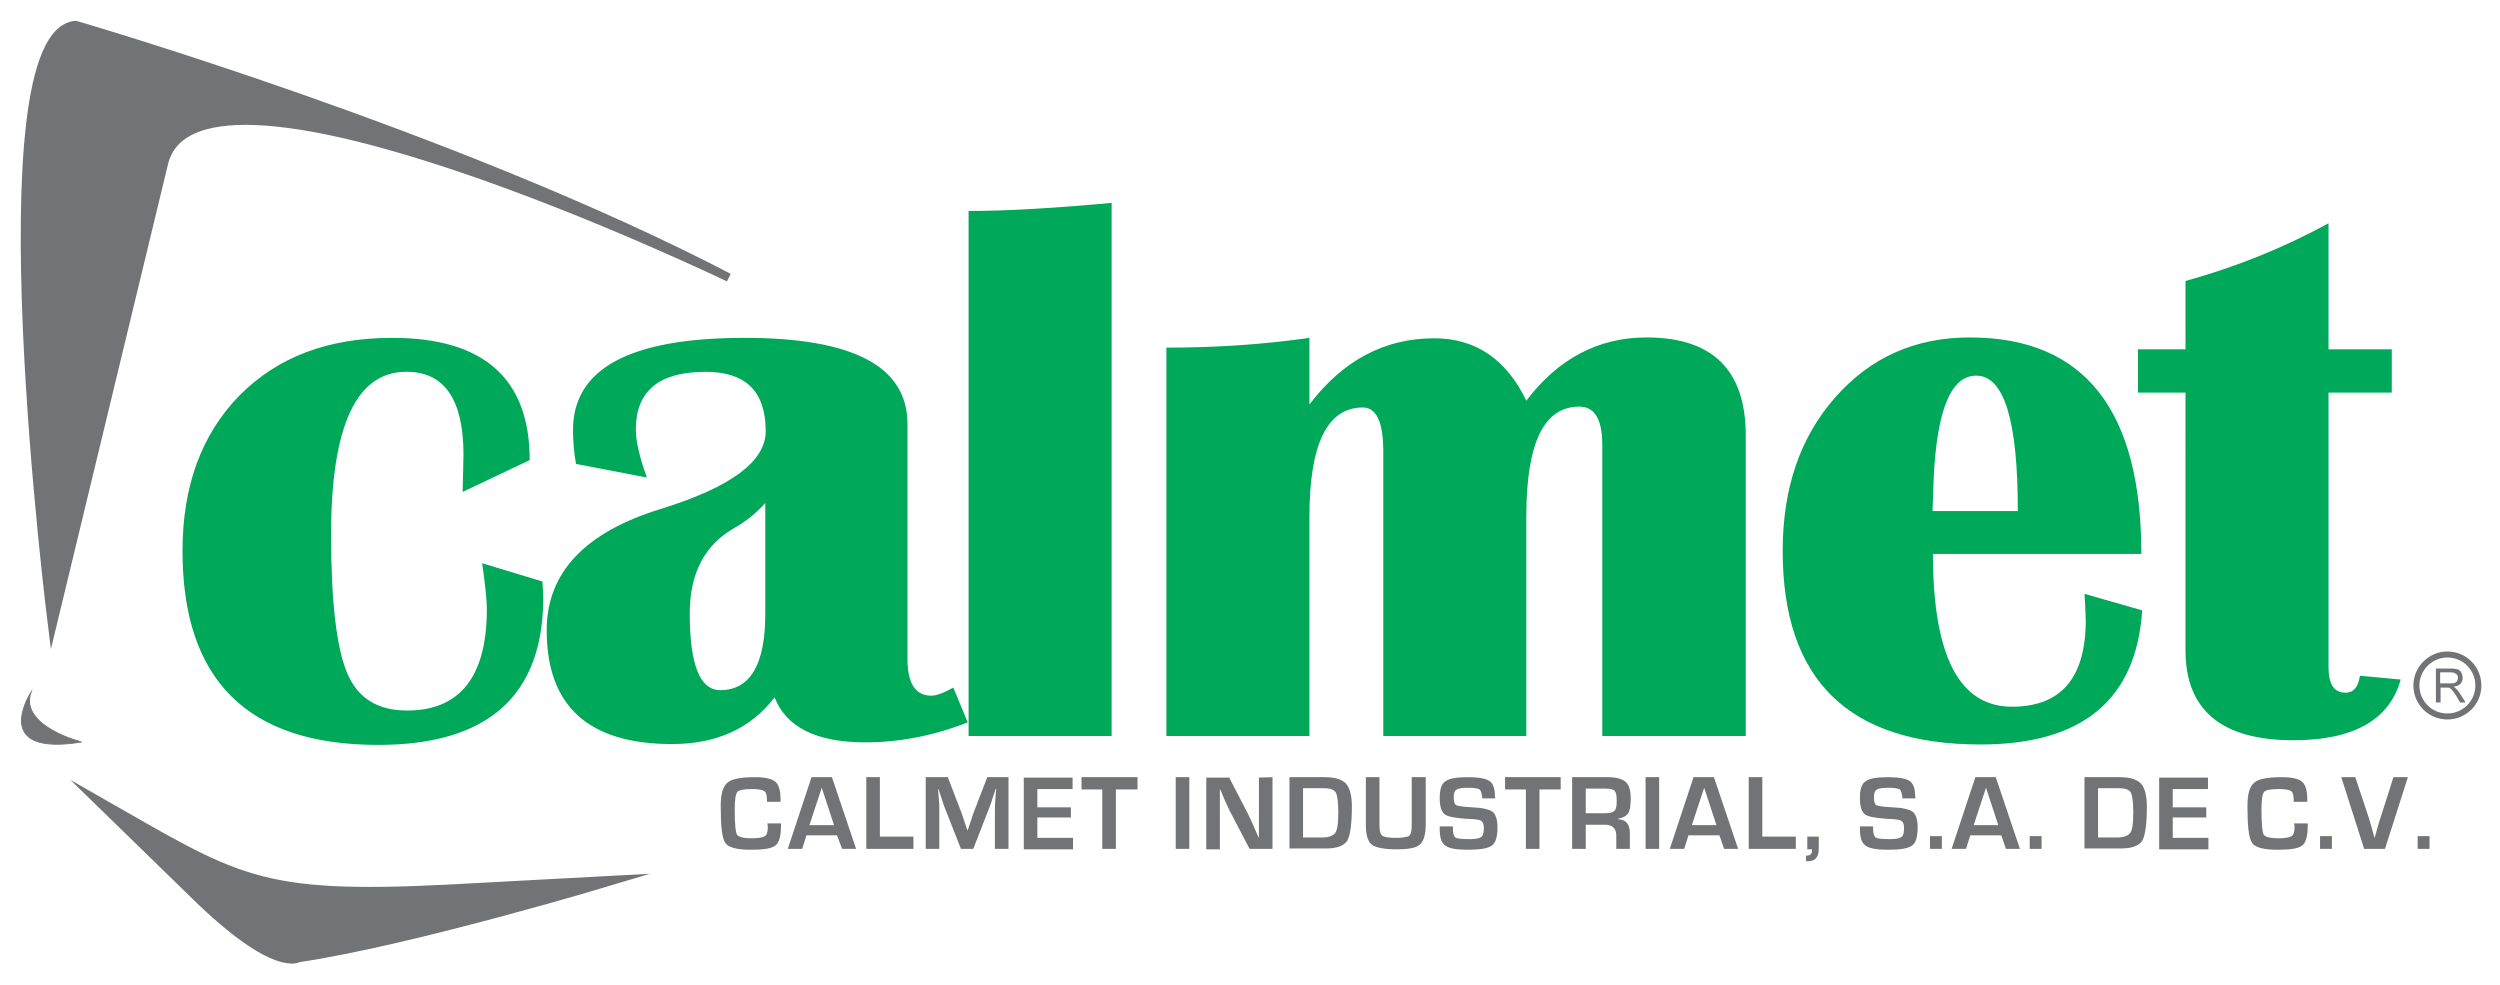
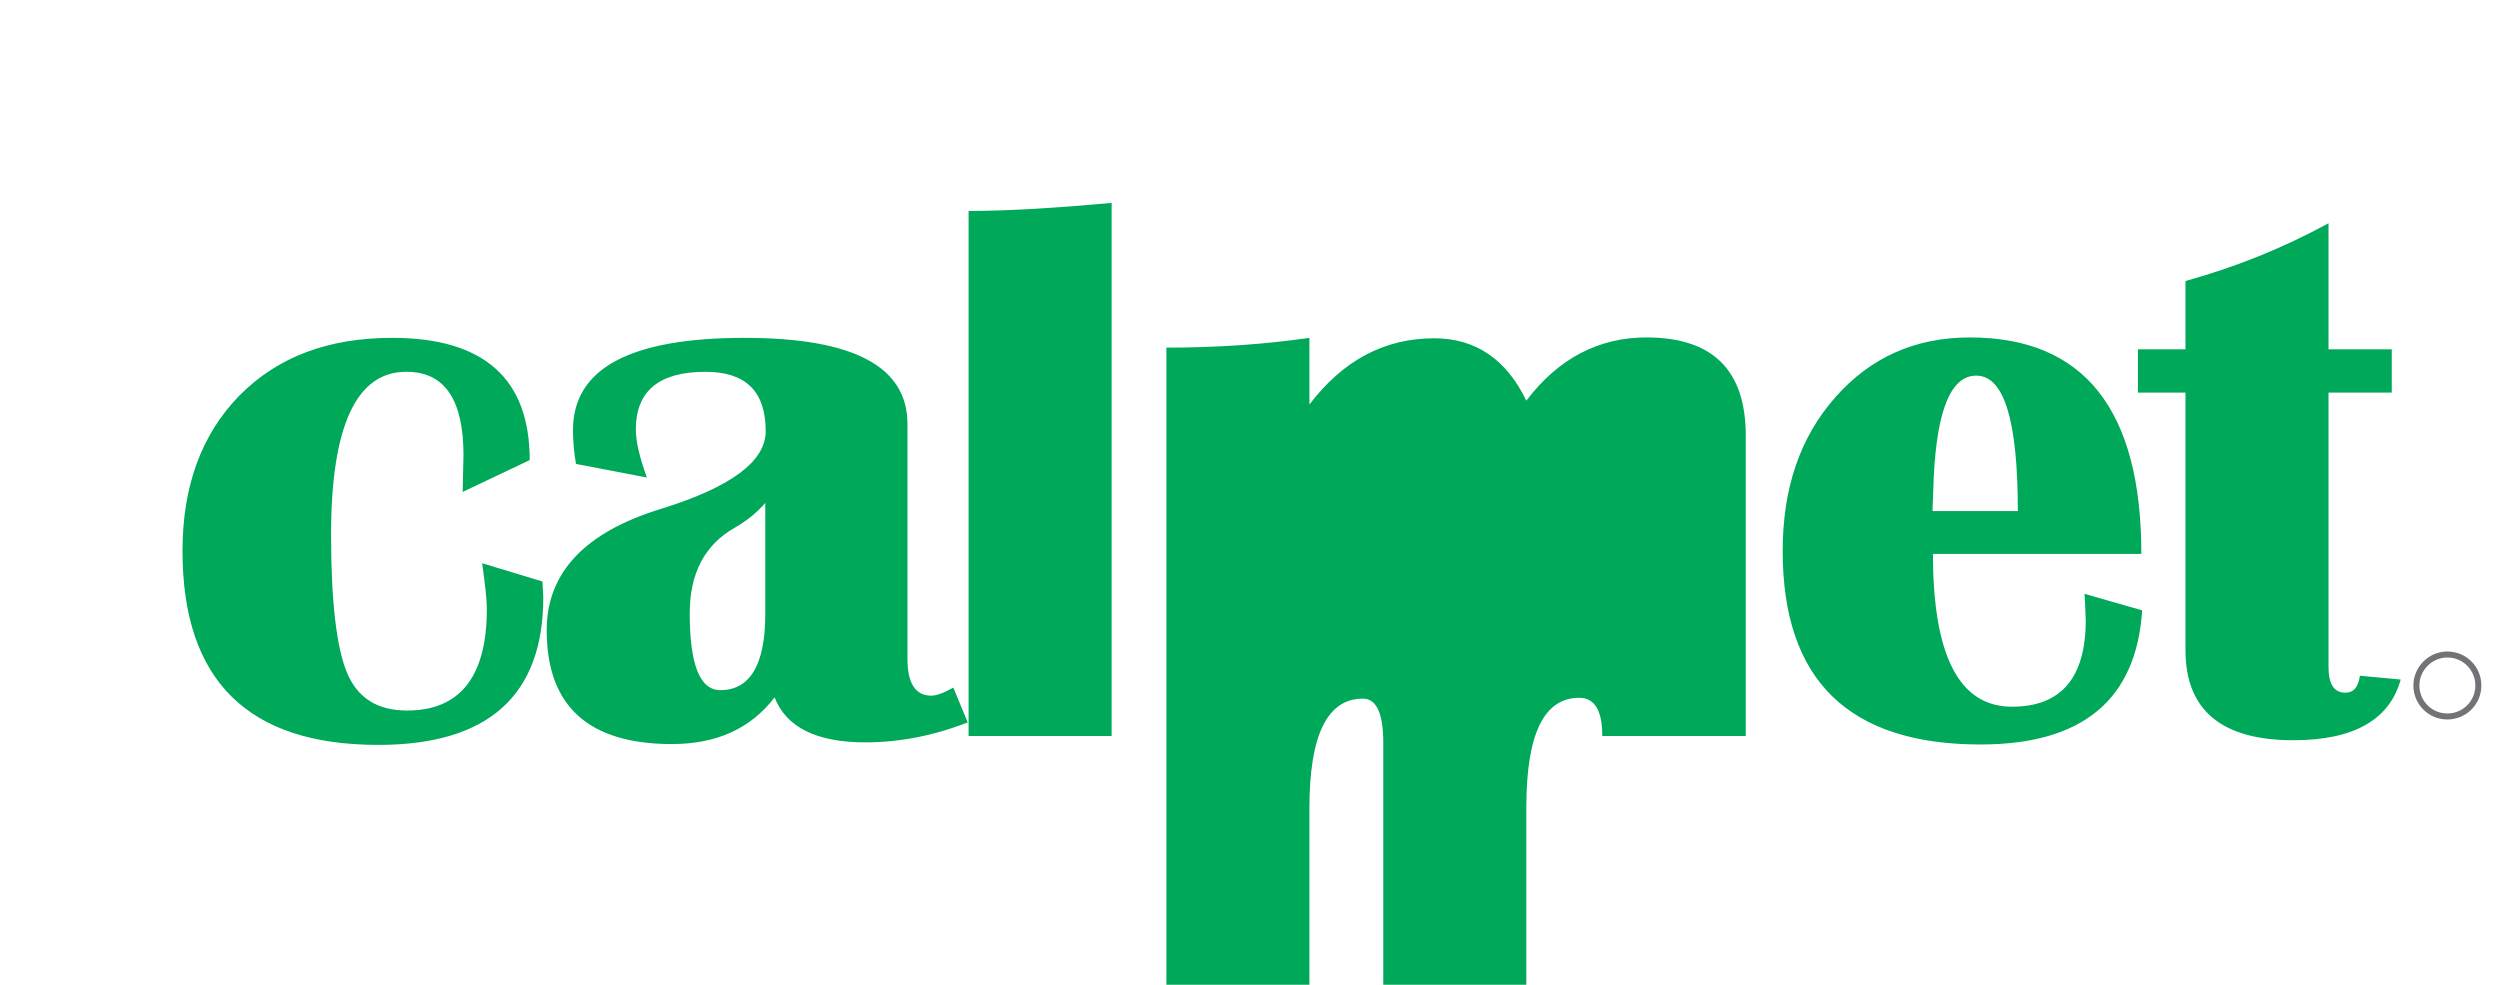
<svg xmlns="http://www.w3.org/2000/svg" version="1.1" id="Capa_1" x="0px" y="0px" viewBox="0 0 589 232" style="enable-background:new 0 0 589 232;" xml:space="preserve">
  <style type="text/css">
	.st0{fill:#00A859;}
	
		.st1{fill-rule:evenodd;clip-rule:evenodd;fill:#727376;stroke:#727376;stroke-width:2;stroke-linecap:round;stroke-miterlimit:10;}
	.st2{fill-rule:evenodd;clip-rule:evenodd;fill:#727376;stroke:#727376;stroke-width:0.216;stroke-miterlimit:10;}
	.st3{fill-rule:evenodd;clip-rule:evenodd;fill:#727376;stroke:#727376;stroke-width:2;stroke-miterlimit:10;}
	.st4{fill:#727376;}
	.st5{fill:none;stroke:#727376;stroke-width:1.417;stroke-miterlimit:10;}
</style>
  <g id="Capa_x0020_1">
-     <path class="st0" d="M113.6,132.7l14.2,4.3l0.2,3.7c0,23.2-13,34.8-38.9,34.8c-30.7,0-46.1-15.2-46.1-45.7   c0-15.3,4.5-27.5,13.4-36.6c9-9.1,20.9-13.6,36-13.6c21.6,0,32.4,9.6,32.4,28.8l-15.8,7.5l0.2-8.7c0-13.1-4.5-19.6-13.4-19.6   C84,87.5,78,100.3,78,126c0,15.8,1.3,26.7,3.8,32.6c2.5,5.9,7.2,8.8,14.1,8.8c12.5,0,18.8-8,18.8-23.9   C114.7,141.3,114.3,137.7,113.6,132.7L113.6,132.7z M228,170.2c-8.2,3.2-16.3,4.7-24.1,4.7c-11.6,0-18.7-3.6-21.4-10.6   c-5.6,7.3-13.6,11-24.2,11c-19.6,0-29.5-8.9-29.5-26.8c0-13.6,9-23.1,26.9-28.6c16.5-5.1,24.7-11.2,24.7-18.3c0-9.4-4.7-14-14.2-14   c-10.9,0-16.4,4.5-16.4,13.6c0,2.8,0.9,6.6,2.6,11.3l-16.7-3.2c-0.5-2.8-0.7-5.5-0.7-8c0-14.5,13.5-21.7,40.4-21.7   c25.6,0,38.4,6.7,38.4,20.3v55.4c0,5.7,1.9,8.6,5.6,8.6c1.2,0,2.9-0.6,5.2-1.9L228,170.2L228,170.2z M180.3,118.5   c-2.1,2.4-4.5,4.3-7.3,5.9c-7,4-10.5,10.7-10.5,20.1c0,12.1,2.4,18.1,7.2,18.1c7,0,10.6-6,10.6-17.9V118.5z M261.9,47.8v125.6   h-33.7V49.7C237.6,49.7,248.8,49,261.9,47.8z M411.2,173.4h-33.7v-68.6c0-6-1.8-9-5.4-9c-8.4,0-12.5,8.6-12.5,25.9v51.7h-33.7   v-67.1c0-6.8-1.6-10.3-4.8-10.3c-8.4,0-12.6,8.6-12.6,25.8v51.6h-33.7V81.9c11.4,0,22.6-0.7,33.7-2.3v15.7   c7.9-10.4,17.7-15.6,29.4-15.6c9.7,0,17,4.9,21.7,14.7c7.5-9.9,17-14.9,28.3-14.9c15.6,0,23.4,7.7,23.4,23.1V173.4z M491.1,139.9   l13.6,3.9c-1.4,21.1-14.1,31.6-38.1,31.6c-31.1,0-46.6-15.2-46.6-45.6c0-14.8,4.1-26.8,12.4-36.2c8.3-9.4,18.8-14.1,31.7-14.1   c26.9,0,40.4,17,40.4,51h-49.1c0,24,6.2,36,18.6,36c11.6,0,17.4-6.8,17.4-20.4C491.3,144.3,491.3,142.3,491.1,139.9L491.1,139.9z    M455.3,120.4h20.1c0-21.3-3.2-31.9-9.8-31.9c-5.9,0-9.2,7.9-10,23.7L455.3,120.4L455.3,120.4z M563.5,82.3v10.2h-14.9v64.7   c0,4,1.3,6,4,6c1.9,0,3-1.3,3.4-4l9.6,0.9c-2.6,9.5-11.1,14.3-25.3,14.3c-16.9,0-25.4-7.1-25.4-21.2V92.5h-11.2V82.3h11.2V66.2   c11.6-3.2,22.9-7.7,33.7-13.6v29.7L563.5,82.3L563.5,82.3z" />
-     <path class="st1" d="M171.7,65.4c0,0-125.1-60.3-133.1-26.9L12.3,147.4c0,0-17.6-139.4,5.5-141.5C17.8,5.9,107.6,32,171.7,65.4z" />
-     <path class="st2" d="M7.3,163.1c0,0-9.9,15.3,12,11.7C19.3,174.9,4.5,171.1,7.3,163.1z" />
-     <path class="st3" d="M144.9,207.3c0,0-48,14.5-74.6,18.4c0,0-5.4,3.8-24.3-14.7l-23.1-22.5c33,18.8,37.4,23.2,82.8,20.9   L144.9,207.3L144.9,207.3z" />
-     <path class="st4" d="M180.8,194h3.2v0.6c0,2.3-0.4,3.9-1.3,4.6c-0.9,0.7-2.7,1-5.7,1c-3.3,0-5.4-0.5-6.1-1.6   c-0.8-1.1-1.1-4-1.1-8.7c0-2.8,0.5-4.6,1.6-5.5c1-0.9,3.2-1.3,6.5-1.3c2.4,0,4,0.4,4.8,1.1c0.8,0.7,1.2,2.1,1.2,4.3l0,0.4h-3.2   v-0.4c0-1.1-0.2-1.8-0.6-2.1c-0.4-0.3-1.4-0.5-2.8-0.5c-2,0-3.2,0.2-3.6,0.7c-0.4,0.5-0.6,1.9-0.6,4.3c0,3.2,0.2,5.1,0.5,5.7   c0.4,0.6,1.5,0.9,3.5,0.9c1.6,0,2.6-0.2,3.1-0.5c0.5-0.3,0.7-1.1,0.7-2.2L180.8,194L180.8,194z M197.2,196.8H190l-1,3.2h-3.4   l5.6-16.9h4.8l5.7,16.9h-3.3L197.2,196.8z M196.5,194.4l-2.9-8.8l-2.9,8.8H196.5z M207.3,183.1v14h7.9v2.9h-11.1v-16.9H207.3z    M237.6,183.1V200h-3.2v-9.2c0-0.7,0-1.6,0.1-2.5l0.1-1.3l0.1-1.2h-0.1l-0.4,1.2l-0.4,1.2c-0.3,1.1-0.6,1.8-0.8,2.3l-3.7,9.5h-2.9   l-3.7-9.4c-0.2-0.5-0.5-1.3-0.8-2.3l-0.4-1.2l-0.4-1.2h-0.1l0.1,1.2l0.1,1.2c0.1,1,0.1,1.8,0.1,2.5v9.2h-3.2v-16.9h5.2l3,7.8   c0.2,0.5,0.5,1.3,0.8,2.3l0.4,1.2l0.4,1.2h0.1l0.4-1.2l0.4-1.2c0.3-1,0.6-1.8,0.8-2.3l3-7.8L237.6,183.1L237.6,183.1z M244.4,185.8   v4.4h7.9v2.4h-7.9v4.8h8.4v2.7h-11.6v-16.9h11.5v2.7H244.4L244.4,185.8z M262.9,186v14h-3.2v-14h-4.9v-2.9H268v2.9H262.9z    M280.2,183.1V200H277v-16.9H280.2z M299.8,183.1V200h-5.4l-4.8-9.2c-0.2-0.5-0.6-1.3-1.1-2.4l-0.5-1.2l-0.5-1.2h-0.1l0,1.1l0,1.1   l0,2.2v9.7h-3.2v-16.9h5.4l4.4,8.5c0.4,0.8,0.8,1.7,1.3,2.8l0.6,1.4l0.6,1.4h0.1l0-1.1l0-1.1l0-2.2v-9.7L299.8,183.1L299.8,183.1z    M303.8,200v-16.9h8.3c2.4,0,4,0.5,5,1.5c0.9,1,1.4,2.8,1.4,5.4c0,4.2-0.4,6.9-1.1,8.1c-0.8,1.2-2.5,1.8-5.1,1.8H303.8L303.8,200z    M307,197.3h4.6c1.5,0,2.5-0.4,3-1.1c0.5-0.7,0.7-2.3,0.7-4.7c0-2.5-0.2-4.1-0.6-4.8c-0.4-0.7-1.4-1-2.9-1H307V197.3z M332.7,183.1   h3.2v11.2c0,2.3-0.5,3.9-1.4,4.7c-0.9,0.8-2.7,1.1-5.5,1.1c-2.9,0-4.9-0.4-5.8-1.1c-0.9-0.7-1.4-2.2-1.4-4.5v-11.4h3.2v11.4   c0,1.3,0.2,2,0.7,2.4c0.4,0.3,1.5,0.5,3.1,0.5c1.7,0,2.8-0.2,3.2-0.5c0.4-0.3,0.6-1.2,0.6-2.5V183.1z M352.3,188.1h-3.1   c0-0.2,0-0.3,0-0.3c-0.1-0.9-0.3-1.5-0.6-1.8c-0.3-0.2-1.2-0.4-2.4-0.4c-1.5,0-2.5,0.1-3,0.4c-0.5,0.3-0.7,0.9-0.7,1.8   c0,1.1,0.2,1.7,0.6,1.9c0.4,0.2,1.6,0.4,3.7,0.5c2.5,0.1,4.1,0.5,4.9,1.1c0.7,0.6,1.1,1.8,1.1,3.6c0,2.2-0.4,3.7-1.3,4.3   c-0.9,0.7-2.8,1-5.7,1c-2.7,0-4.4-0.3-5.3-1c-0.9-0.6-1.3-1.9-1.3-3.9l0-0.6h3.1l0,0.4c0,1.2,0.2,1.9,0.6,2.2   c0.4,0.3,1.5,0.4,3.4,0.4c1.4,0,2.3-0.2,2.7-0.5c0.4-0.3,0.6-1,0.6-2.1c0-0.8-0.2-1.4-0.5-1.6c-0.3-0.3-0.9-0.4-1.9-0.5l-1.8-0.1   c-2.7-0.2-4.4-0.5-5.1-1.1c-0.7-0.6-1.1-1.8-1.1-3.8c0-2,0.4-3.3,1.3-3.9c0.9-0.7,2.7-1,5.3-1c2.5,0,4.2,0.3,5.1,0.9   c0.9,0.6,1.3,1.8,1.3,3.5L352.3,188.1L352.3,188.1z M362.7,186v14h-3.2v-14h-4.9v-2.9h13.1v2.9H362.7z M370.4,200v-16.9h8.3   c2.1,0,3.5,0.4,4.3,1.1c0.8,0.7,1.2,2,1.2,3.9c0,1.7-0.2,2.9-0.6,3.5c-0.4,0.6-1.2,1.1-2.4,1.3v0.1c1.9,0.1,2.8,1.2,2.8,3.3v3.7   h-3.2v-3.1c0-1.7-0.9-2.6-2.6-2.6h-4.6v5.7L370.4,200L370.4,200z M373.6,191.6h4.6c1.1,0,1.8-0.2,2.2-0.6c0.4-0.4,0.5-1.2,0.5-2.4   c0-1.2-0.2-2-0.5-2.3c-0.3-0.3-1-0.5-2-0.5h-4.8V191.6z M390.9,183.1V200h-3.2v-16.9H390.9z M405.1,196.8h-7.3l-1,3.2h-3.4   l5.6-16.9h4.8l5.7,16.9h-3.3L405.1,196.8L405.1,196.8z M404.4,194.4l-2.9-8.8l-2.9,8.8H404.4z M415.2,183.1v14h7.9v2.9H412v-16.9   H415.2z M428.5,197v2.9c0,2-0.8,3-2.5,3c-0.1,0-0.3,0-0.5,0v-1.3c0.9,0,1.4-0.4,1.4-1.1l0-0.4h-1.1v-3H428.5z M451.3,188.1h-3.1   c0-0.2,0-0.3,0-0.3c-0.1-0.9-0.3-1.5-0.6-1.8c-0.3-0.2-1.2-0.4-2.4-0.4c-1.5,0-2.5,0.1-3,0.4c-0.5,0.3-0.7,0.9-0.7,1.8   c0,1.1,0.2,1.7,0.6,1.9c0.4,0.2,1.6,0.4,3.7,0.5c2.5,0.1,4.1,0.5,4.9,1.1c0.7,0.6,1.1,1.8,1.1,3.6c0,2.2-0.4,3.7-1.3,4.3   c-0.9,0.7-2.8,1-5.7,1c-2.7,0-4.4-0.3-5.3-1c-0.9-0.6-1.3-1.9-1.3-3.9l0-0.6h3.1l0,0.4c0,1.2,0.2,1.9,0.6,2.2   c0.4,0.3,1.5,0.4,3.4,0.4c1.4,0,2.3-0.2,2.7-0.5c0.4-0.3,0.6-1,0.6-2.1c0-0.8-0.2-1.4-0.5-1.6c-0.3-0.3-0.9-0.4-1.9-0.5l-1.8-0.1   c-2.7-0.2-4.4-0.5-5.1-1.1c-0.7-0.6-1.1-1.8-1.1-3.8c0-2,0.4-3.3,1.3-3.9c0.9-0.7,2.7-1,5.3-1c2.5,0,4.2,0.3,5.1,0.9   c0.9,0.6,1.3,1.8,1.3,3.5L451.3,188.1L451.3,188.1z M457.5,197v3h-2.8v-3H457.5z M471.5,196.8h-7.3l-1,3.2h-3.4l5.6-16.9h4.8   l5.7,16.9h-3.3L471.5,196.8L471.5,196.8z M470.8,194.4l-2.9-8.8l-2.9,8.8H470.8z M481,197v3h-2.8v-3H481z M491.1,200v-16.9h8.3   c2.4,0,4,0.5,5,1.5c0.9,1,1.4,2.8,1.4,5.4c0,4.2-0.4,6.9-1.1,8.1c-0.8,1.2-2.5,1.8-5.1,1.8H491.1L491.1,200z M494.3,197.3h4.6   c1.5,0,2.5-0.4,3-1.1c0.5-0.7,0.7-2.3,0.7-4.7c0-2.5-0.2-4.1-0.6-4.8c-0.4-0.7-1.4-1-2.9-1h-4.8V197.3z M511.9,185.8v4.4h7.9v2.4   h-7.9v4.8h8.4v2.7h-11.6v-16.9h11.5v2.7H511.9z M540.5,194h3.2v0.6c0,2.3-0.4,3.9-1.3,4.6c-0.9,0.7-2.7,1-5.7,1   c-3.3,0-5.4-0.5-6.1-1.6c-0.8-1.1-1.1-4-1.1-8.7c0-2.8,0.5-4.6,1.6-5.5c1-0.9,3.2-1.3,6.5-1.3c2.4,0,4,0.4,4.8,1.1   c0.8,0.7,1.2,2.1,1.2,4.3l0,0.4h-3.2v-0.4c0-1.1-0.2-1.8-0.6-2.1c-0.4-0.3-1.4-0.5-2.8-0.5c-2,0-3.2,0.2-3.6,0.7   c-0.4,0.5-0.6,1.9-0.6,4.3c0,3.2,0.2,5.1,0.5,5.7c0.4,0.6,1.5,0.9,3.5,0.9c1.6,0,2.6-0.2,3.1-0.5c0.5-0.3,0.7-1.1,0.7-2.2   L540.5,194L540.5,194z M549.4,197v3h-2.8v-3H549.4z M563.9,183.1h3.4l-5.4,16.9H557l-5.4-16.9h3.3l3.2,9.6c0.3,0.9,0.7,2.4,1.3,4.6   h0.1l0.3-1.1c0.4-1.4,0.7-2.6,1-3.4L563.9,183.1L563.9,183.1z M572.4,197v3h-2.8v-3H572.4z" />
+     <path class="st0" d="M113.6,132.7l14.2,4.3l0.2,3.7c0,23.2-13,34.8-38.9,34.8c-30.7,0-46.1-15.2-46.1-45.7   c0-15.3,4.5-27.5,13.4-36.6c9-9.1,20.9-13.6,36-13.6c21.6,0,32.4,9.6,32.4,28.8l-15.8,7.5l0.2-8.7c0-13.1-4.5-19.6-13.4-19.6   C84,87.5,78,100.3,78,126c0,15.8,1.3,26.7,3.8,32.6c2.5,5.9,7.2,8.8,14.1,8.8c12.5,0,18.8-8,18.8-23.9   C114.7,141.3,114.3,137.7,113.6,132.7L113.6,132.7z M228,170.2c-8.2,3.2-16.3,4.7-24.1,4.7c-11.6,0-18.7-3.6-21.4-10.6   c-5.6,7.3-13.6,11-24.2,11c-19.6,0-29.5-8.9-29.5-26.8c0-13.6,9-23.1,26.9-28.6c16.5-5.1,24.7-11.2,24.7-18.3c0-9.4-4.7-14-14.2-14   c-10.9,0-16.4,4.5-16.4,13.6c0,2.8,0.9,6.6,2.6,11.3l-16.7-3.2c-0.5-2.8-0.7-5.5-0.7-8c0-14.5,13.5-21.7,40.4-21.7   c25.6,0,38.4,6.7,38.4,20.3v55.4c0,5.7,1.9,8.6,5.6,8.6c1.2,0,2.9-0.6,5.2-1.9L228,170.2L228,170.2z M180.3,118.5   c-2.1,2.4-4.5,4.3-7.3,5.9c-7,4-10.5,10.7-10.5,20.1c0,12.1,2.4,18.1,7.2,18.1c7,0,10.6-6,10.6-17.9V118.5z M261.9,47.8v125.6   h-33.7V49.7C237.6,49.7,248.8,49,261.9,47.8z M411.2,173.4h-33.7c0-6-1.8-9-5.4-9c-8.4,0-12.5,8.6-12.5,25.9v51.7h-33.7   v-67.1c0-6.8-1.6-10.3-4.8-10.3c-8.4,0-12.6,8.6-12.6,25.8v51.6h-33.7V81.9c11.4,0,22.6-0.7,33.7-2.3v15.7   c7.9-10.4,17.7-15.6,29.4-15.6c9.7,0,17,4.9,21.7,14.7c7.5-9.9,17-14.9,28.3-14.9c15.6,0,23.4,7.7,23.4,23.1V173.4z M491.1,139.9   l13.6,3.9c-1.4,21.1-14.1,31.6-38.1,31.6c-31.1,0-46.6-15.2-46.6-45.6c0-14.8,4.1-26.8,12.4-36.2c8.3-9.4,18.8-14.1,31.7-14.1   c26.9,0,40.4,17,40.4,51h-49.1c0,24,6.2,36,18.6,36c11.6,0,17.4-6.8,17.4-20.4C491.3,144.3,491.3,142.3,491.1,139.9L491.1,139.9z    M455.3,120.4h20.1c0-21.3-3.2-31.9-9.8-31.9c-5.9,0-9.2,7.9-10,23.7L455.3,120.4L455.3,120.4z M563.5,82.3v10.2h-14.9v64.7   c0,4,1.3,6,4,6c1.9,0,3-1.3,3.4-4l9.6,0.9c-2.6,9.5-11.1,14.3-25.3,14.3c-16.9,0-25.4-7.1-25.4-21.2V92.5h-11.2V82.3h11.2V66.2   c11.6-3.2,22.9-7.7,33.7-13.6v29.7L563.5,82.3L563.5,82.3z" />
    <path class="st5" d="M576.6,154.2c4.1,0,7.3,3.3,7.3,7.3c0,4.1-3.3,7.3-7.3,7.3c-4.1,0-7.3-3.3-7.3-7.3   C569.3,157.5,572.6,154.2,576.6,154.2z" />
-     <path class="st4" d="M573.9,165.4v-7.9h3.5c0.7,0,1.2,0.1,1.6,0.2c0.4,0.1,0.7,0.4,0.9,0.8c0.2,0.4,0.3,0.8,0.3,1.2   c0,0.6-0.2,1-0.5,1.4c-0.4,0.4-0.9,0.6-1.7,0.7c0.3,0.1,0.5,0.3,0.6,0.4c0.3,0.3,0.6,0.6,0.9,1.1l1.4,2.2h-1.3l-1-1.7   c-0.3-0.5-0.6-0.8-0.8-1.1c-0.2-0.3-0.4-0.4-0.5-0.5c-0.2-0.1-0.3-0.2-0.5-0.2c-0.1,0-0.3,0-0.6,0h-1.2v3.5H573.9L573.9,165.4z    M574.9,161h2.3c0.5,0,0.9,0,1.1-0.1c0.3-0.1,0.5-0.3,0.6-0.5c0.1-0.2,0.2-0.5,0.2-0.7c0-0.4-0.1-0.7-0.4-0.9   c-0.3-0.2-0.7-0.4-1.3-0.4h-2.5L574.9,161L574.9,161z" />
  </g>
</svg>